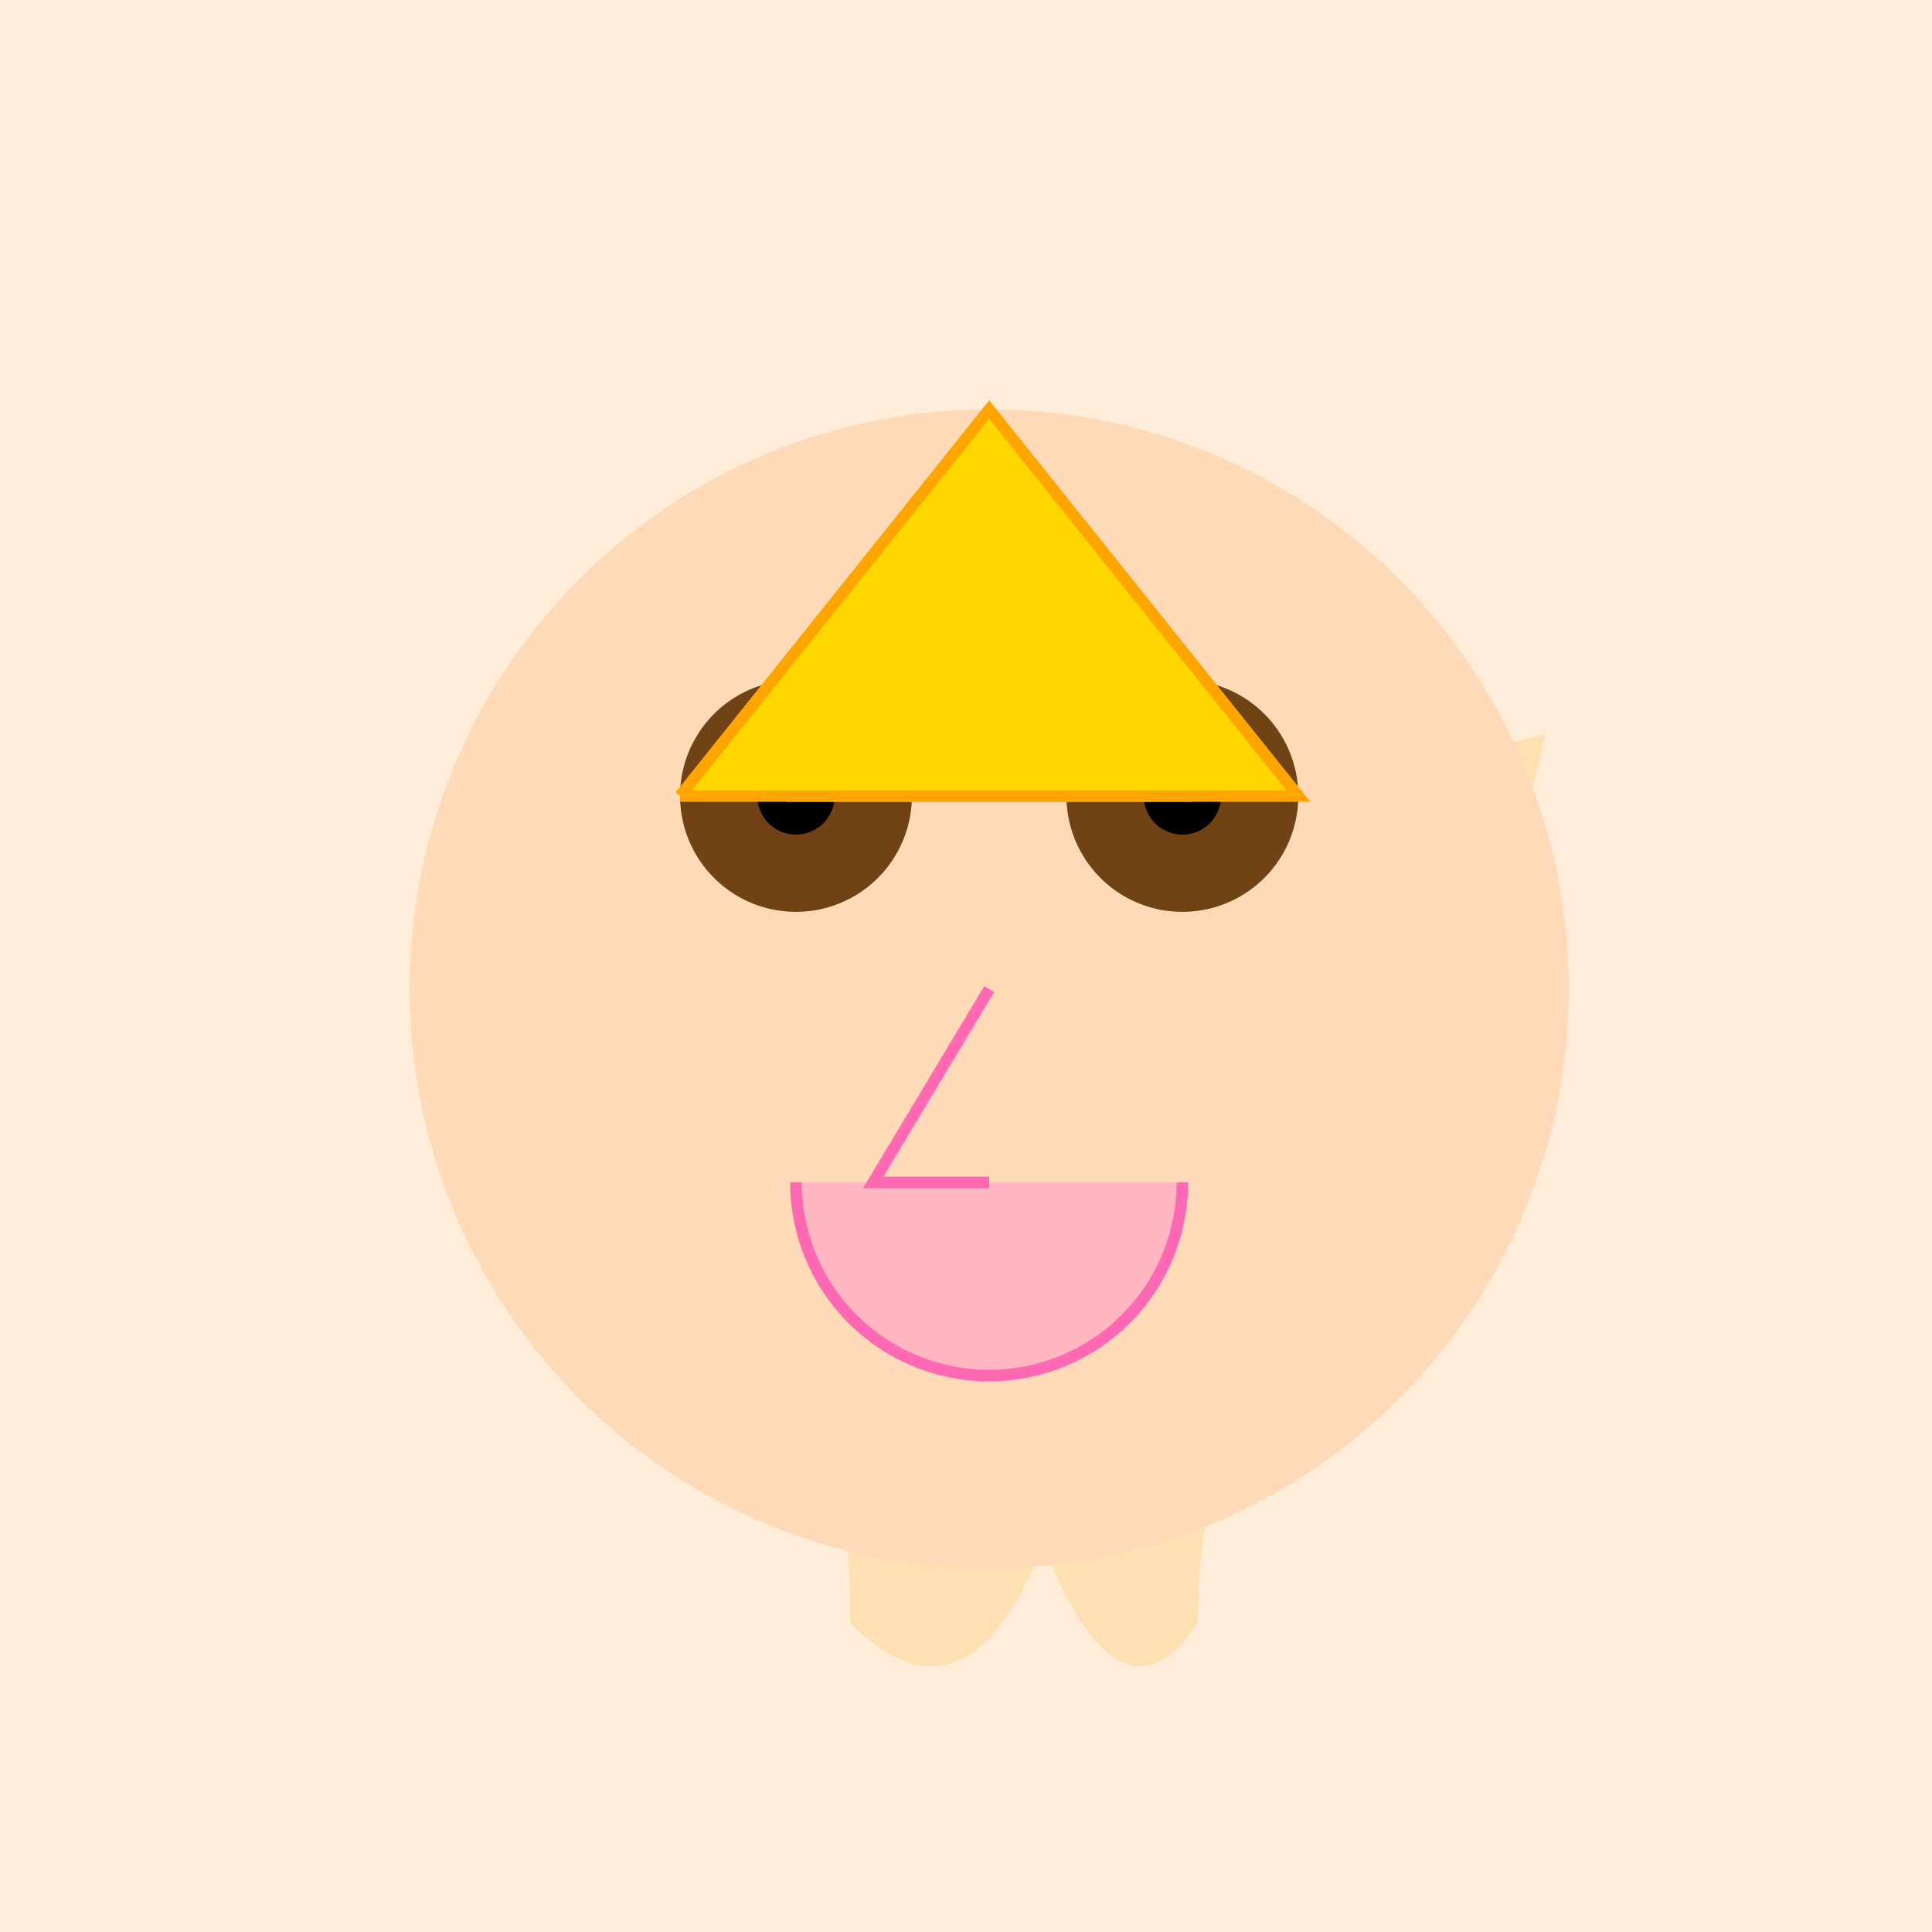
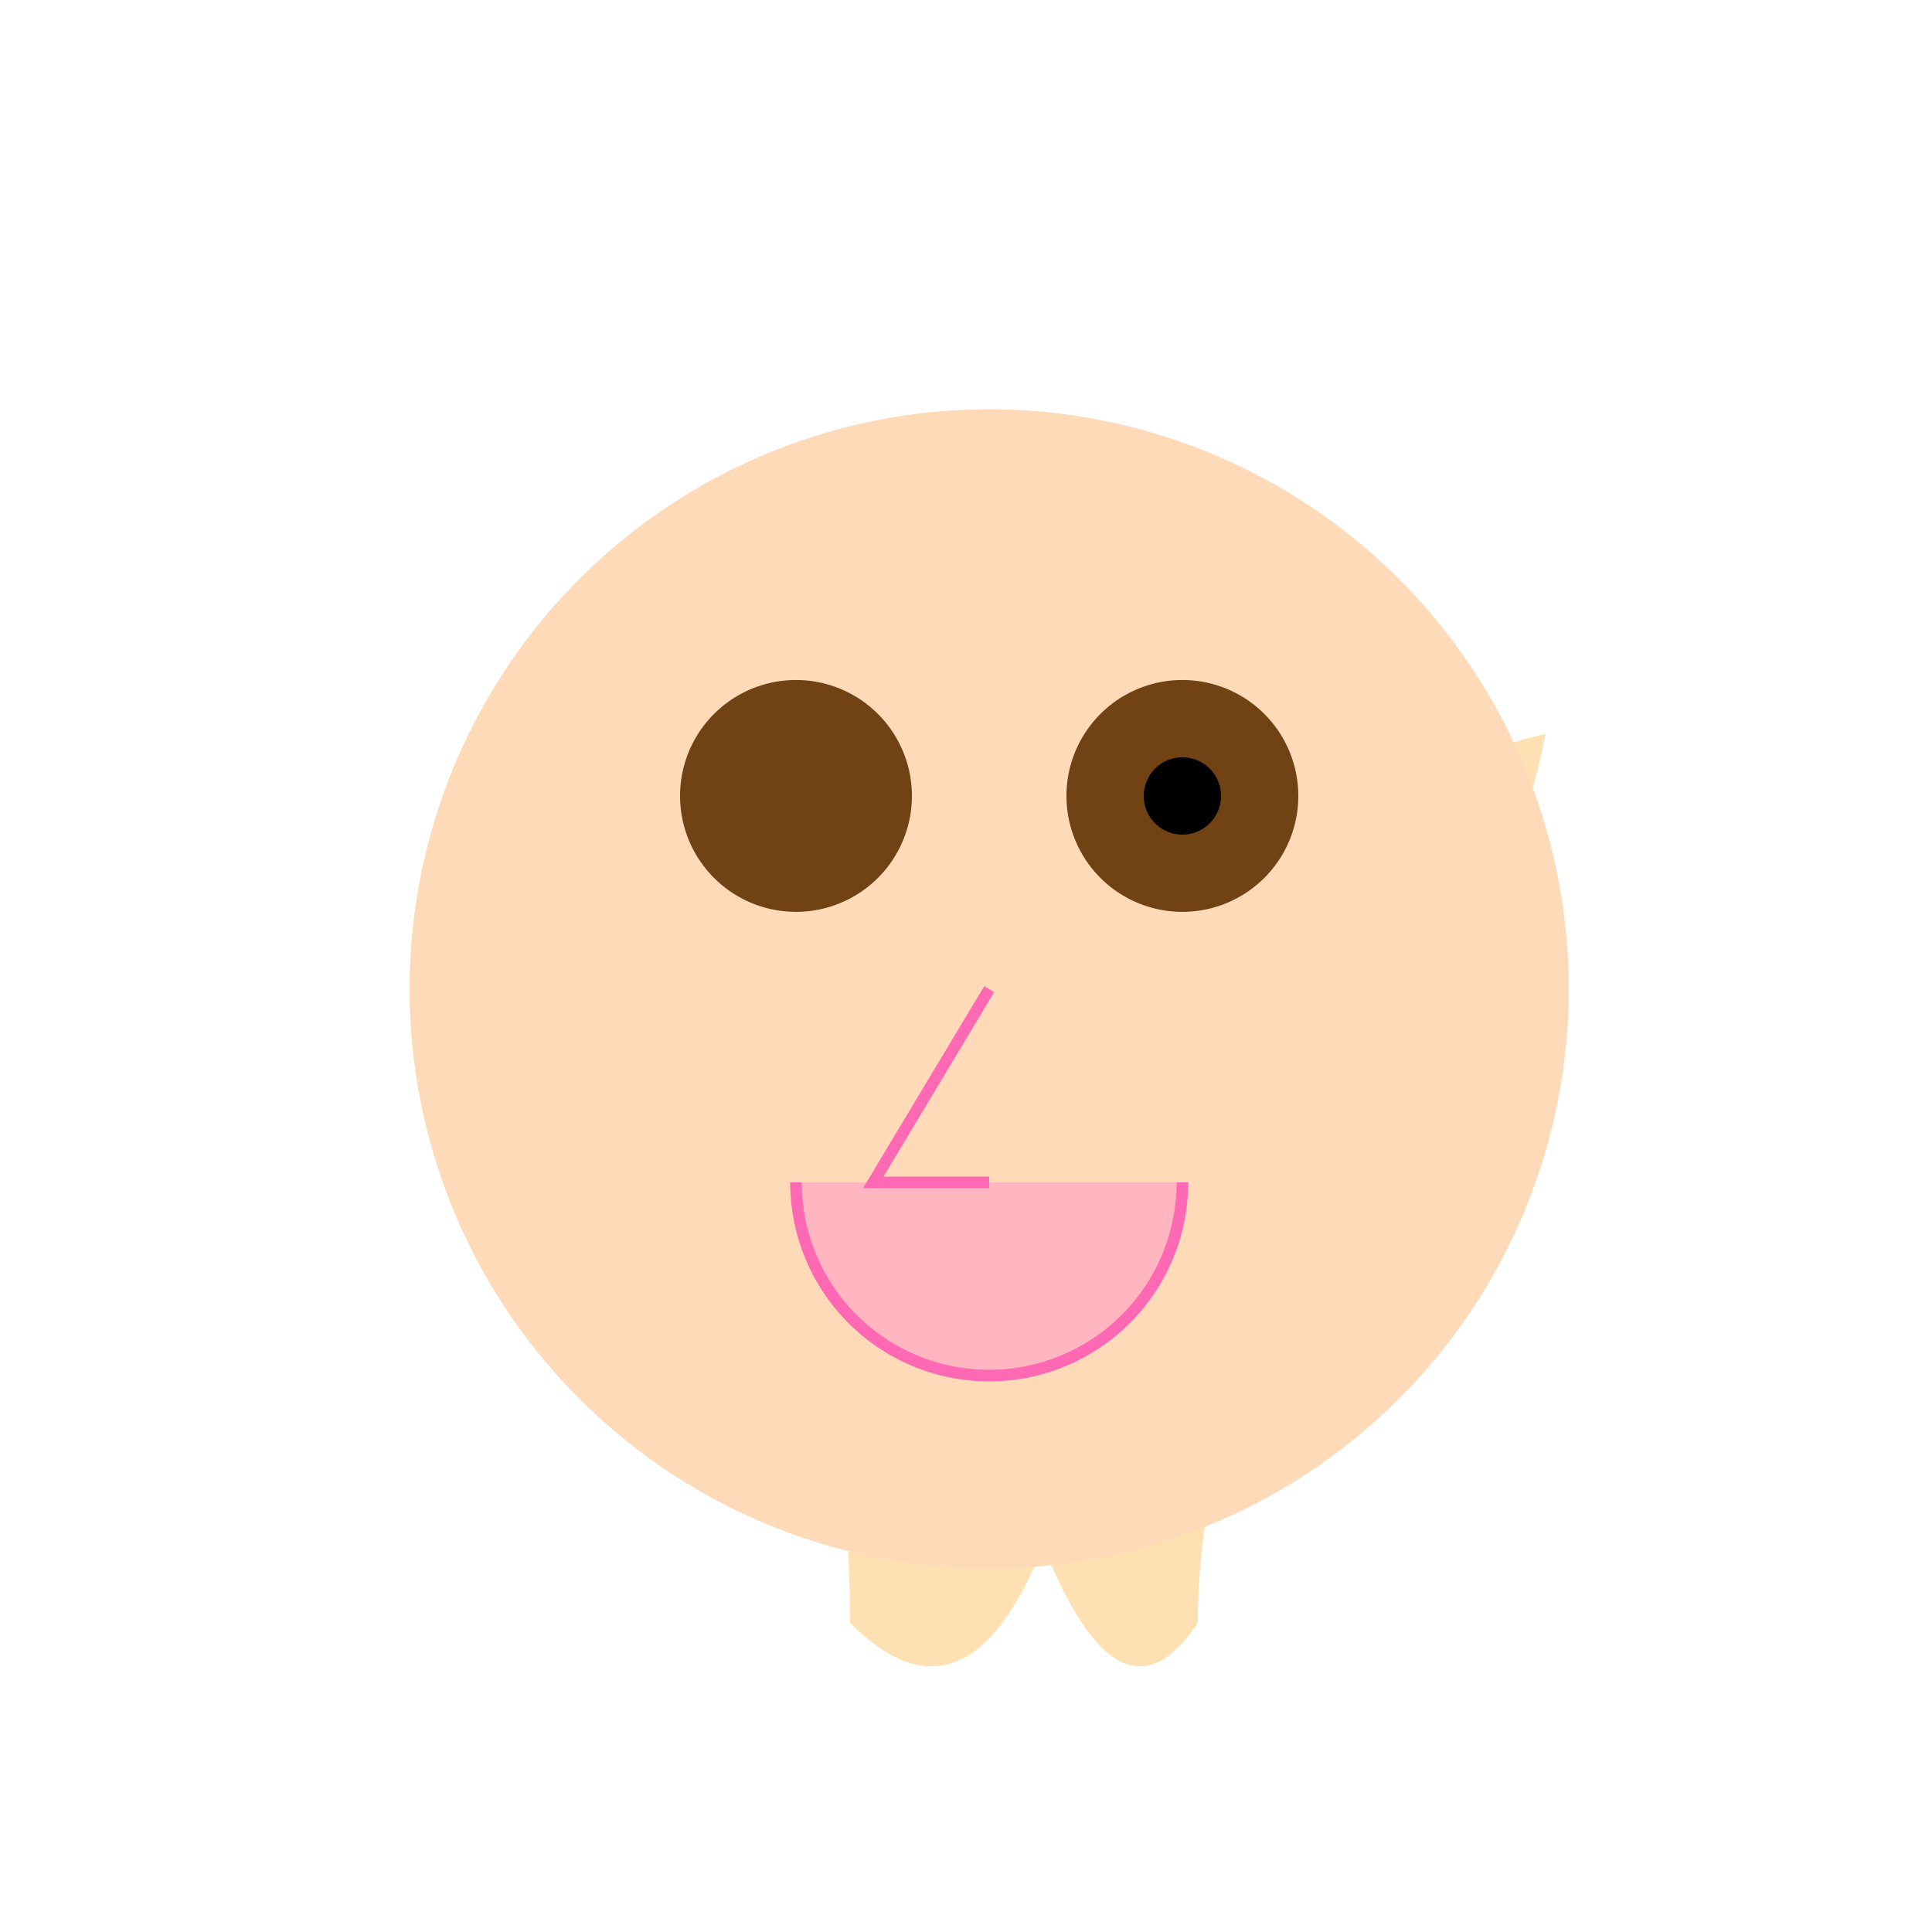
<svg xmlns="http://www.w3.org/2000/svg" width="500" height="500">
  <defs />
  <g>
-     <rect fill="#FFEDD9" stroke="none" x="0" y="0" width="512" height="512" />
    <path fill="#FFE0B2" stroke="none" paint-order="stroke fill markers" d=" M 256 170 Q 200 190 170 260 Q 180 200 130 190 Q 140 240 180 300 Q 150 290 160 330 Q 180 340 210 330 Q 220 380 220 420 Q 250 450 270 400 Q 290 450 310 420 Q 310 380 330 330 Q 360 340 370 330 Q 380 290 350 300 Q 390 240 400 190 Q 350 200 370 260 Q 340 190 286 170 Z" />
    <path fill="#FFDAB9" stroke="none" paint-order="stroke fill markers" d=" M 406 256 A 150 150 0 1 1 406 255.85" />
    <path fill="#704214" stroke="none" paint-order="stroke fill markers" d=" M 236 206 A 30 30 0 1 1 236 205.97" />
    <path fill="#704214" stroke="none" paint-order="stroke fill markers" d=" M 336 206 A 30 30 0 1 1 336 205.97" />
-     <path fill="#000000" stroke="none" paint-order="stroke fill markers" d=" M 216 206 A 10 10 0 1 1 216 205.99" />
    <path fill="#000000" stroke="none" paint-order="stroke fill markers" d=" M 316 206 A 10 10 0 1 1 316 205.99" />
    <path fill="#FFB6C1" stroke="#FF69B4" paint-order="fill stroke markers" d=" M 306 306 A 50 50 0 0 1 206 306" stroke-miterlimit="10" stroke-width="3" stroke-dasharray="" />
    <path fill="none" stroke="#FF69B4" paint-order="fill stroke markers" d=" M 256 256 L 226 306 L 256 306" stroke-miterlimit="10" stroke-width="3" stroke-dasharray="" />
-     <path fill="#FFD700" stroke="#FFA500" paint-order="fill stroke markers" d=" M 256 106 L 206 206 L 256 206 L 306 206 L 256 106" stroke-miterlimit="10" stroke-width="3" stroke-dasharray="" />
-     <path fill="#FFD700" stroke="#FFA500" paint-order="fill stroke markers" d=" M 176 206 L 256 106 L 336 206 L 256 206 L 176 206" stroke-miterlimit="10" stroke-width="3" stroke-dasharray="" />
  </g>
</svg>